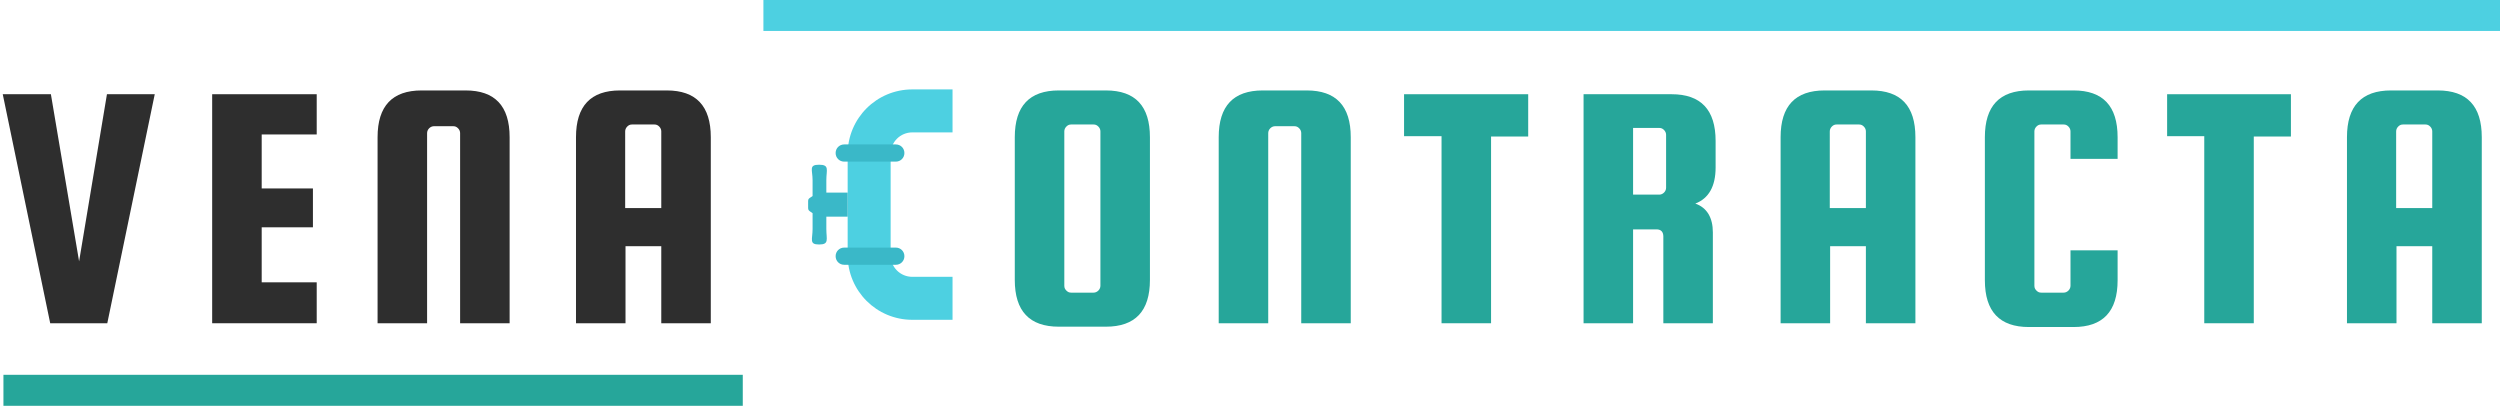
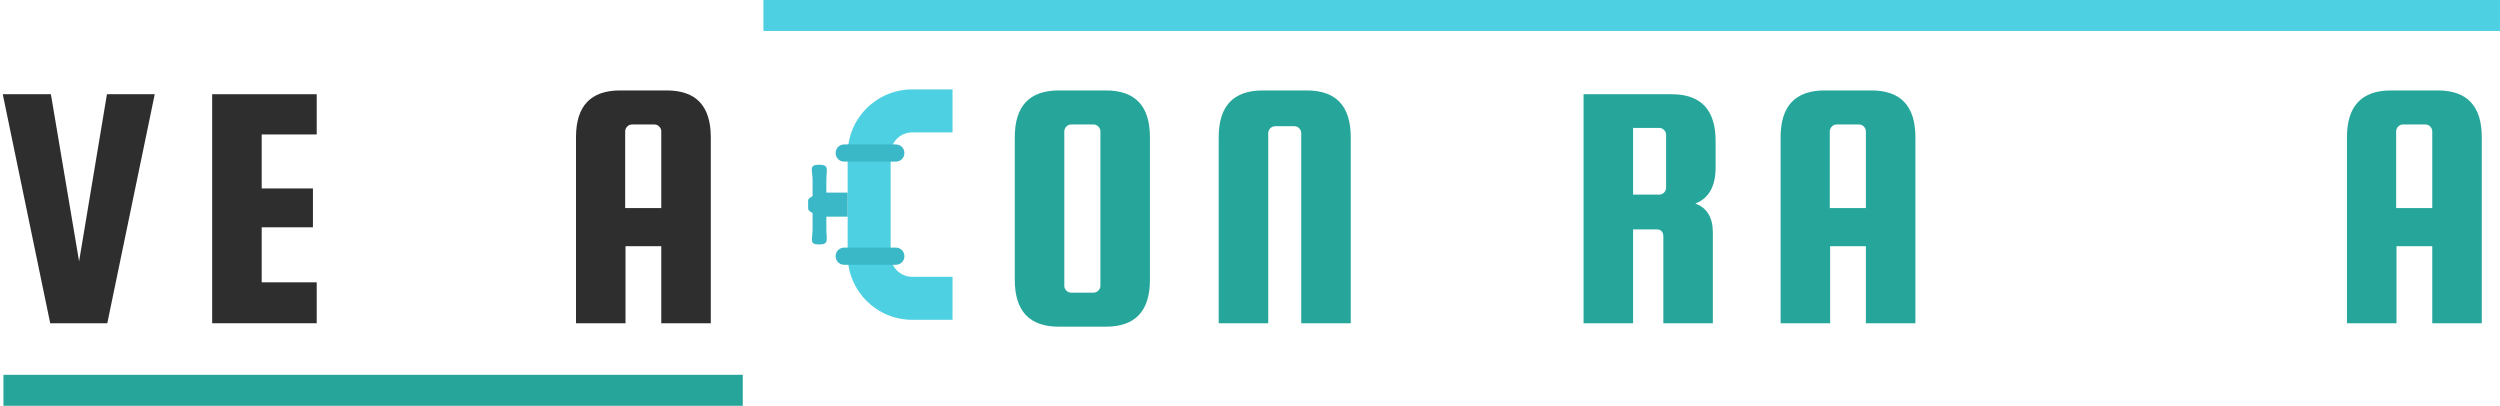
<svg xmlns="http://www.w3.org/2000/svg" version="1.1" id="Layer_1" x="0px" y="0px" viewBox="0 0 727 118" style="enable-background:new 0 0 727 118;" xml:space="preserve">
  <style type="text/css">
	.st0{enable-background:new    ;}
	.st1{fill:#26A69A;}
	.st2{fill:#2E2E2E;}
	.st3{fill-rule:evenodd;clip-rule:evenodd;fill:#4DD0E1;}
	.st4{fill-rule:evenodd;clip-rule:evenodd;fill:#3AB8C8;}
	.st5{fill-rule:evenodd;clip-rule:evenodd;fill:#26A69A;}
</style>
  <title>Logo_3</title>
  <desc>Created with Sketch.</desc>
  <g class="st0">
    <path class="st1" d="M334.4,39.9v41.5c0,9.1-4.3,13.6-12.8,13.6h-13.7c-8.5,0-12.8-4.5-12.8-13.6V39.9c0-9.1,4.3-13.6,12.8-13.6   h13.7C330.2,26.3,334.4,30.9,334.4,39.9z M320,83.1V38.2c0-0.5-0.2-1-0.6-1.4c-0.4-0.4-0.8-0.6-1.4-0.6h-6.5c-0.6,0-1,0.2-1.4,0.6   c-0.4,0.4-0.6,0.9-0.6,1.4v44.9c0,0.6,0.2,1,0.6,1.4c0.4,0.4,0.8,0.6,1.4,0.6h6.5c0.5,0,1-0.2,1.4-0.6   C319.8,84.1,320,83.6,320,83.1z" />
    <path class="st1" d="M392.8,94h-14.4V38.7c0-0.5-0.2-1-0.6-1.4c-0.4-0.4-0.8-0.6-1.4-0.6h-5.6c-0.5,0-1,0.2-1.4,0.6   c-0.4,0.4-0.6,0.9-0.6,1.4V94h-14.4V39.9c0-9.1,4.3-13.6,12.8-13.6H380c8.5,0,12.8,4.5,12.8,13.6V94z" />
-     <path class="st1" d="M408.3,39.6V27.4h36.1v12.3h-10.8V94h-14.4V39.6H408.3z" />
    <path class="st1" d="M474.9,66.7V94h-14.4V27.4h25.6c8.5,0,12.8,4.5,12.8,13.6v7.7c0,5.5-2,9-5.9,10.5c3.4,1.2,5.1,4.1,5.1,8.4V94   h-14.4V68.8c0-1.4-0.7-2.1-2-2.1H474.9z M474.9,37.1v19.5h7.6c0.5,0,1-0.2,1.4-0.6c0.4-0.4,0.6-0.9,0.6-1.4V39.2   c0-0.5-0.2-1-0.6-1.4c-0.4-0.4-0.8-0.6-1.4-0.6H474.9z" />
    <path class="st1" d="M544.2,26.3c8.5,0,12.8,4.5,12.8,13.6V94h-14.4V71.6h-10.4V94h-14.4V39.9c0-9.1,4.3-13.6,12.8-13.6H544.2z    M532.2,60.5h10.4V38.2c0-0.5-0.2-1-0.6-1.4c-0.4-0.4-0.8-0.6-1.4-0.6h-6.5c-0.6,0-1,0.2-1.4,0.6c-0.4,0.4-0.6,0.9-0.6,1.4V60.5z" />
-     <path class="st1" d="M602.1,83.1V72.8h13.7v8.7c0,9.1-4.3,13.6-12.8,13.6h-13c-8.5,0-12.8-4.5-12.8-13.6V39.9   c0-9.1,4.3-13.6,12.8-13.6h13c8.5,0,12.8,4.5,12.8,13.6v6.3h-13.7v-8c0-0.5-0.2-1-0.6-1.4c-0.4-0.4-0.8-0.6-1.4-0.6h-6.5   c-0.6,0-1,0.2-1.4,0.6c-0.4,0.4-0.6,0.9-0.6,1.4v44.9c0,0.6,0.2,1,0.6,1.4c0.4,0.4,0.8,0.6,1.4,0.6h6.5c0.5,0,1-0.2,1.4-0.6   C601.9,84.1,602.1,83.6,602.1,83.1z" />
-     <path class="st1" d="M630.2,39.6V27.4h36v12.3h-10.8V94H641V39.6H630.2z" />
    <path class="st1" d="M708.9,26.3c8.5,0,12.8,4.5,12.8,13.6V94h-14.4V71.6h-10.4V94h-14.4V39.9c0-9.1,4.3-13.6,12.8-13.6H708.9z    M696.9,60.5h10.4V38.2c0-0.5-0.2-1-0.6-1.4c-0.4-0.4-0.8-0.6-1.4-0.6h-6.5c-0.6,0-1,0.2-1.4,0.6c-0.4,0.4-0.6,0.9-0.6,1.4V60.5z" />
  </g>
  <g class="st0">
    <path class="st2" d="M31.1,27.4H45L31.2,94H14.6L0.8,27.4h14L23,76L31.1,27.4z" />
    <path class="st2" d="M76.1,82.1h16V94H61.7V27.4h30.4v11.7h-16v15.7H91v11.3H76.1V82.1z" />
-     <path class="st2" d="M148.2,94h-14.4V38.7c0-0.5-0.2-1-0.6-1.4c-0.4-0.4-0.8-0.6-1.4-0.6h-5.6c-0.5,0-1,0.2-1.4,0.6   s-0.6,0.9-0.6,1.4V94h-14.4V39.9c0-9.1,4.3-13.6,12.8-13.6h12.8c8.5,0,12.8,4.5,12.8,13.6V94z" />
    <path class="st2" d="M193.9,26.3c8.5,0,12.8,4.5,12.8,13.6V94h-14.4V71.6h-10.4V94h-14.4V39.9c0-9.1,4.3-13.6,12.8-13.6H193.9z    M181.9,60.5h10.4V38.2c0-0.5-0.2-1-0.6-1.4c-0.4-0.4-0.8-0.6-1.4-0.6h-6.5c-0.6,0-1,0.2-1.4,0.6c-0.4,0.4-0.6,0.9-0.6,1.4V60.5z" />
  </g>
  <path id="Path-Copy-2" class="st3" d="M246.5,44.8V56v7v11.2c0,10.4,8.4,18.8,18.8,18.8H277V80.5h-11.7c-3.5,0-6.3-2.8-6.3-6.3v-0.4  V45.2v-0.4c0-3.5,2.8-6.3,6.3-6.3H277V26h-11.7C254.9,26,246.5,34.4,246.5,44.8z" />
  <g id="Shapes" transform="translate(0, 16)">
    <path id="Path" class="st4" d="M246.5,40l-2.6,0h-3.6v-3.6c0-3,1-4.5-2.1-4.5s-1.9,1.5-1.9,4.5V41c-1.4,1-1.3,0.6-1.3,2.5   c0,1.8-0.1,1.5,1.3,2.5v4.6c0,3-1.1,4.5,1.9,4.5s2.1-1.5,2.1-4.5V47h3.6l2.6,0V40z" />
    <path id="Rectangle" class="st4" d="M245.5,56h15c1.4,0,2.5,1.1,2.5,2.5l0,0c0,1.4-1.1,2.5-2.5,2.5h-15c-1.4,0-2.5-1.1-2.5-2.5l0,0   C243,57.1,244.1,56,245.5,56z" />
    <path id="Rectangle-Copy" class="st4" d="M245.5,26h15c1.4,0,2.5,1.1,2.5,2.5l0,0c0,1.4-1.1,2.5-2.5,2.5h-15   c-1.4,0-2.5-1.1-2.5-2.5l0,0C243,27.1,244.1,26,245.5,26z" />
  </g>
  <rect id="Rectangle-Copy-6" x="1" y="109" class="st5" width="215" height="9" />
  <rect id="Rectangle-Copy-7" x="222" y="0" class="st3" width="505" height="9" />
</svg>